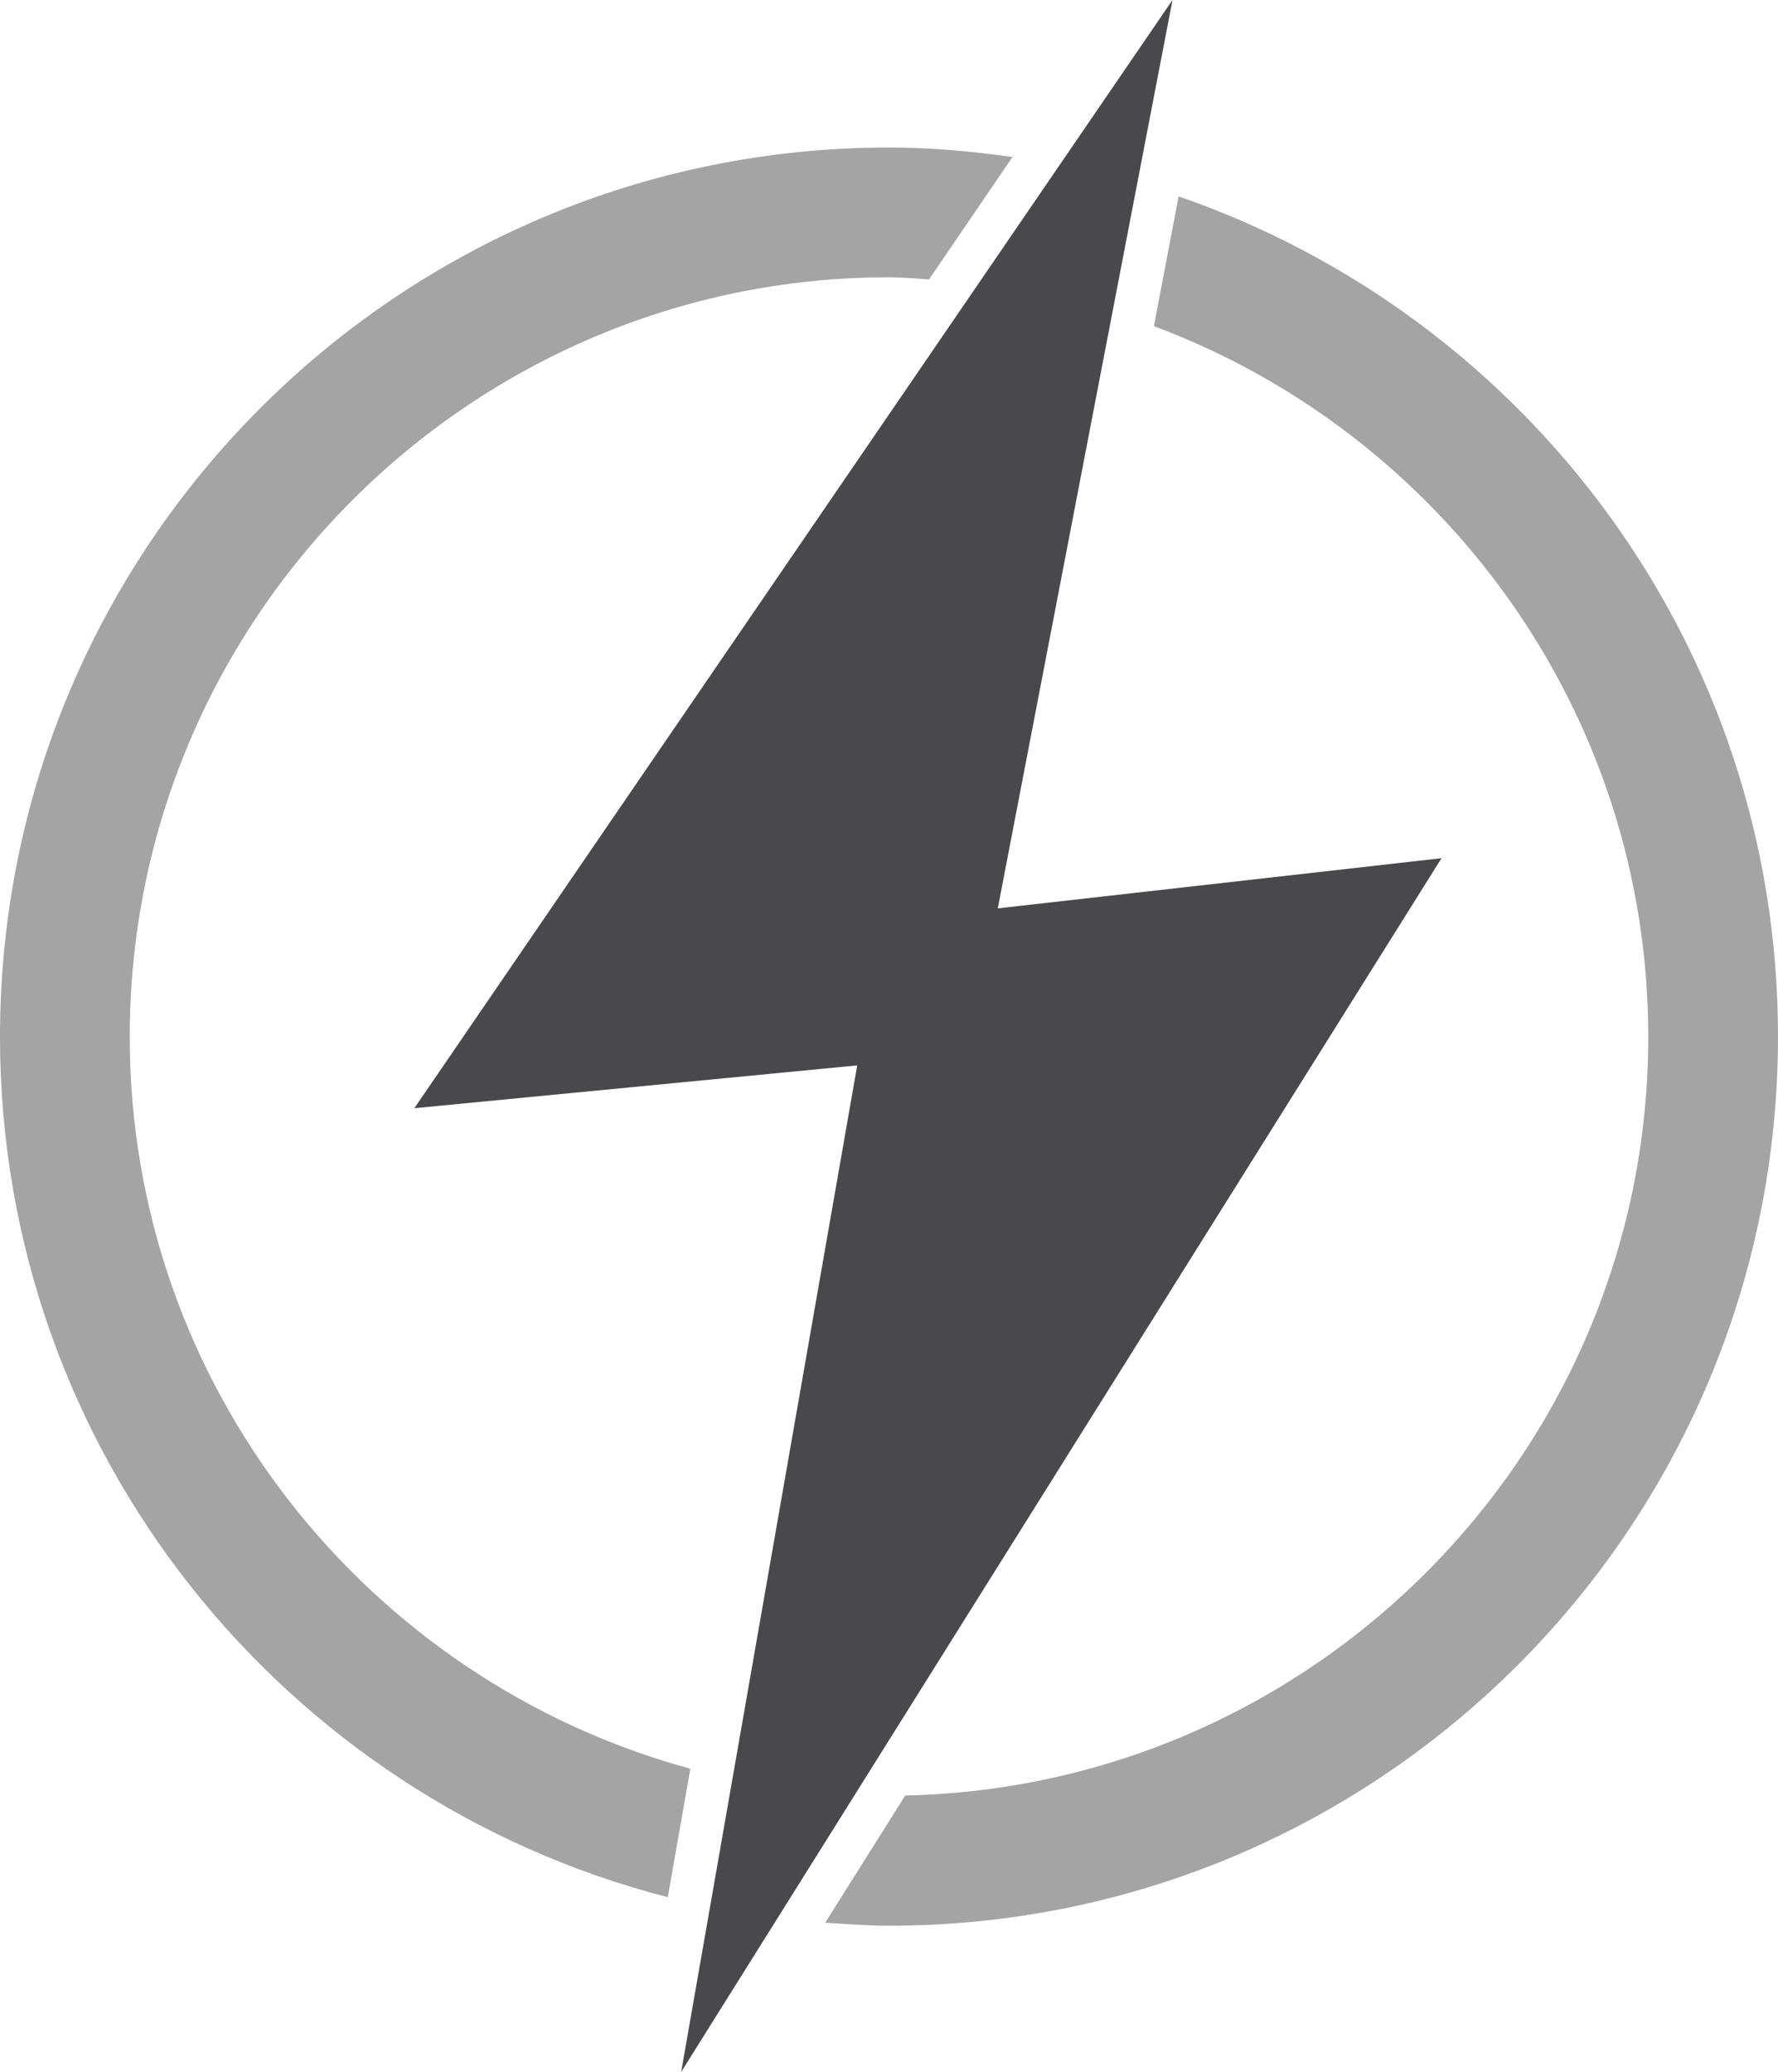
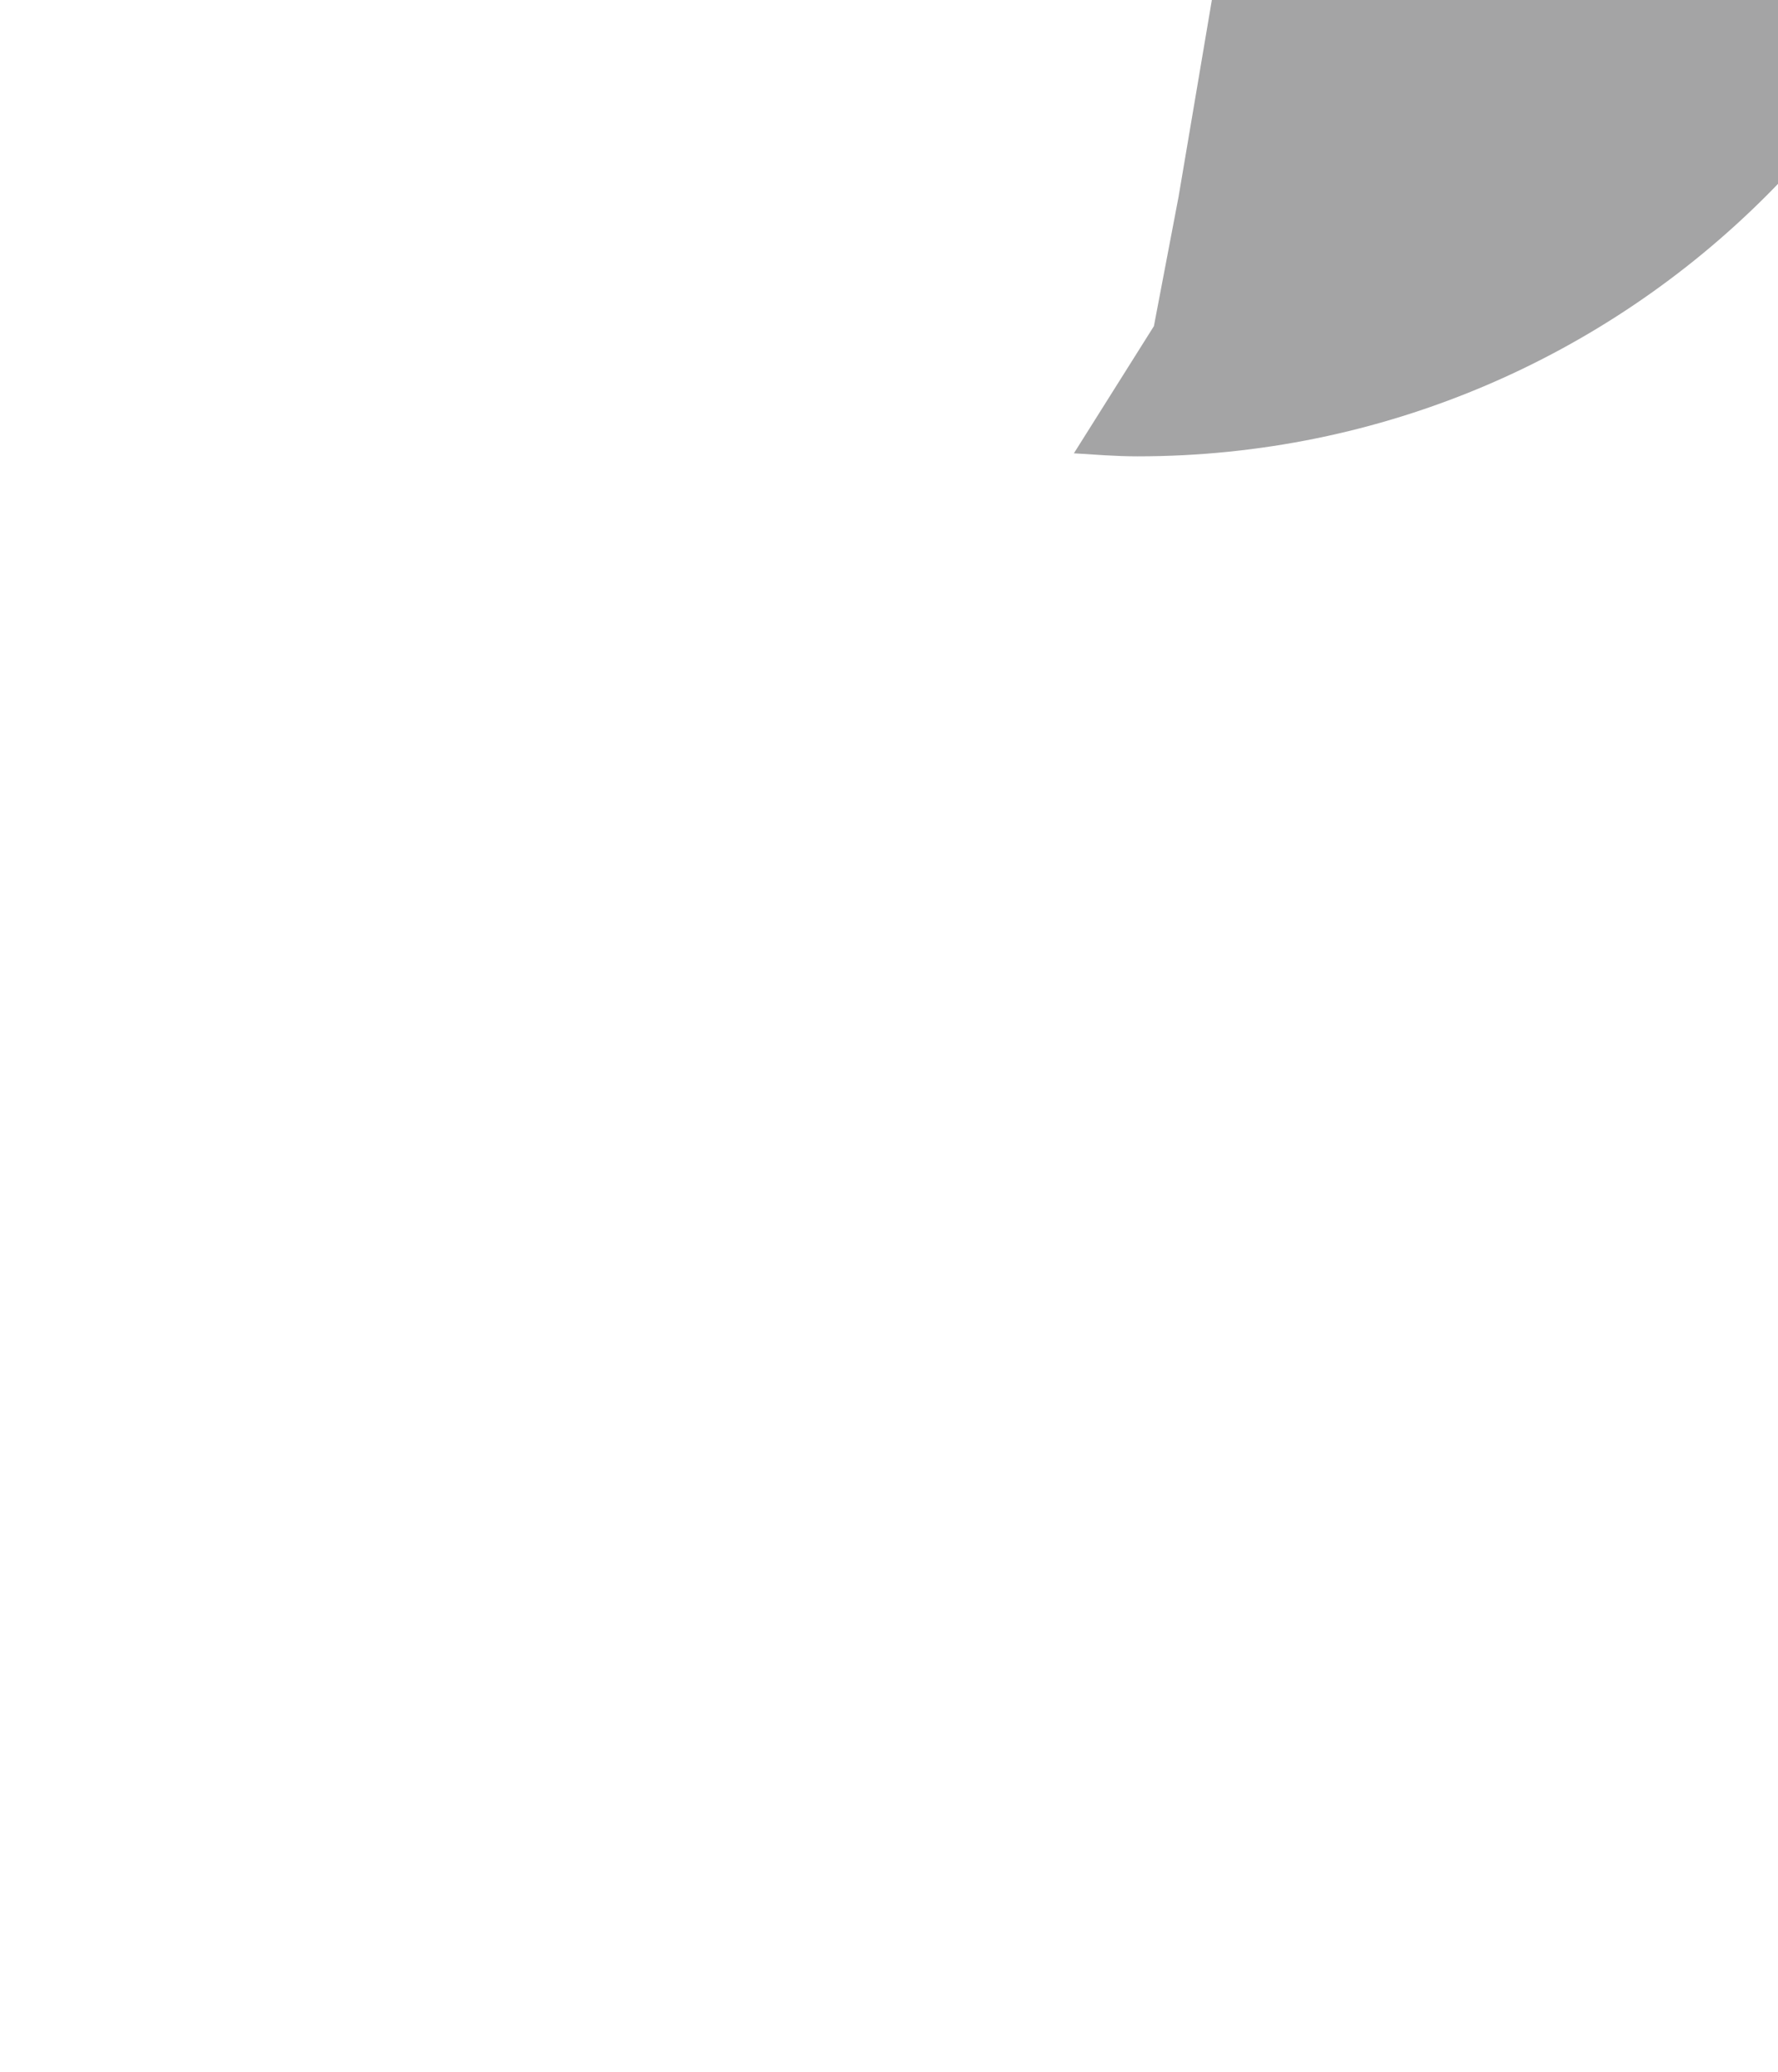
<svg xmlns="http://www.w3.org/2000/svg" id="Ebene_2" data-name="Ebene 2" viewBox="0 0 41.11 47.9">
  <defs>
    <style>
      .cls-1 {
        fill: #49494c;
      }

      .cls-2 {
        fill: #a4a4a5;
      }
    </style>
  </defs>
  <g id="watt">
    <g>
      <g>
-         <path class="cls-2" d="M15.96,40.89c-7.45-2.03-12.96-8.84-12.96-16.92C3,14.29,10.88,6.41,20.56,6.41c.31,0,.61.03.92.05l1.93-2.83c-.93-.13-1.88-.22-2.85-.22C9.2,3.41,0,12.62,0,23.97c0,9.58,6.57,17.61,15.44,19.89l.52-2.96Z" />
-         <path class="cls-2" d="M27.25,4.55l-.57,2.99c6.67,2.49,11.43,8.91,11.43,16.43,0,9.55-7.67,17.33-17.18,17.54l-1.85,2.94c.49.03.97.07,1.47.07,11.35,0,20.56-9.2,20.56-20.56,0-9.01-5.8-16.64-13.86-19.42Z" />
+         <path class="cls-2" d="M27.25,4.55l-.57,2.99l-1.85,2.94c.49.03.97.07,1.47.07,11.35,0,20.56-9.2,20.56-20.56,0-9.01-5.8-16.64-13.86-19.42Z" />
      </g>
-       <polygon class="cls-1" points="33.33 19.84 23.07 21 27.11 0 9.58 25.62 19.82 24.63 15.75 47.9 33.33 19.84" />
    </g>
  </g>
</svg>